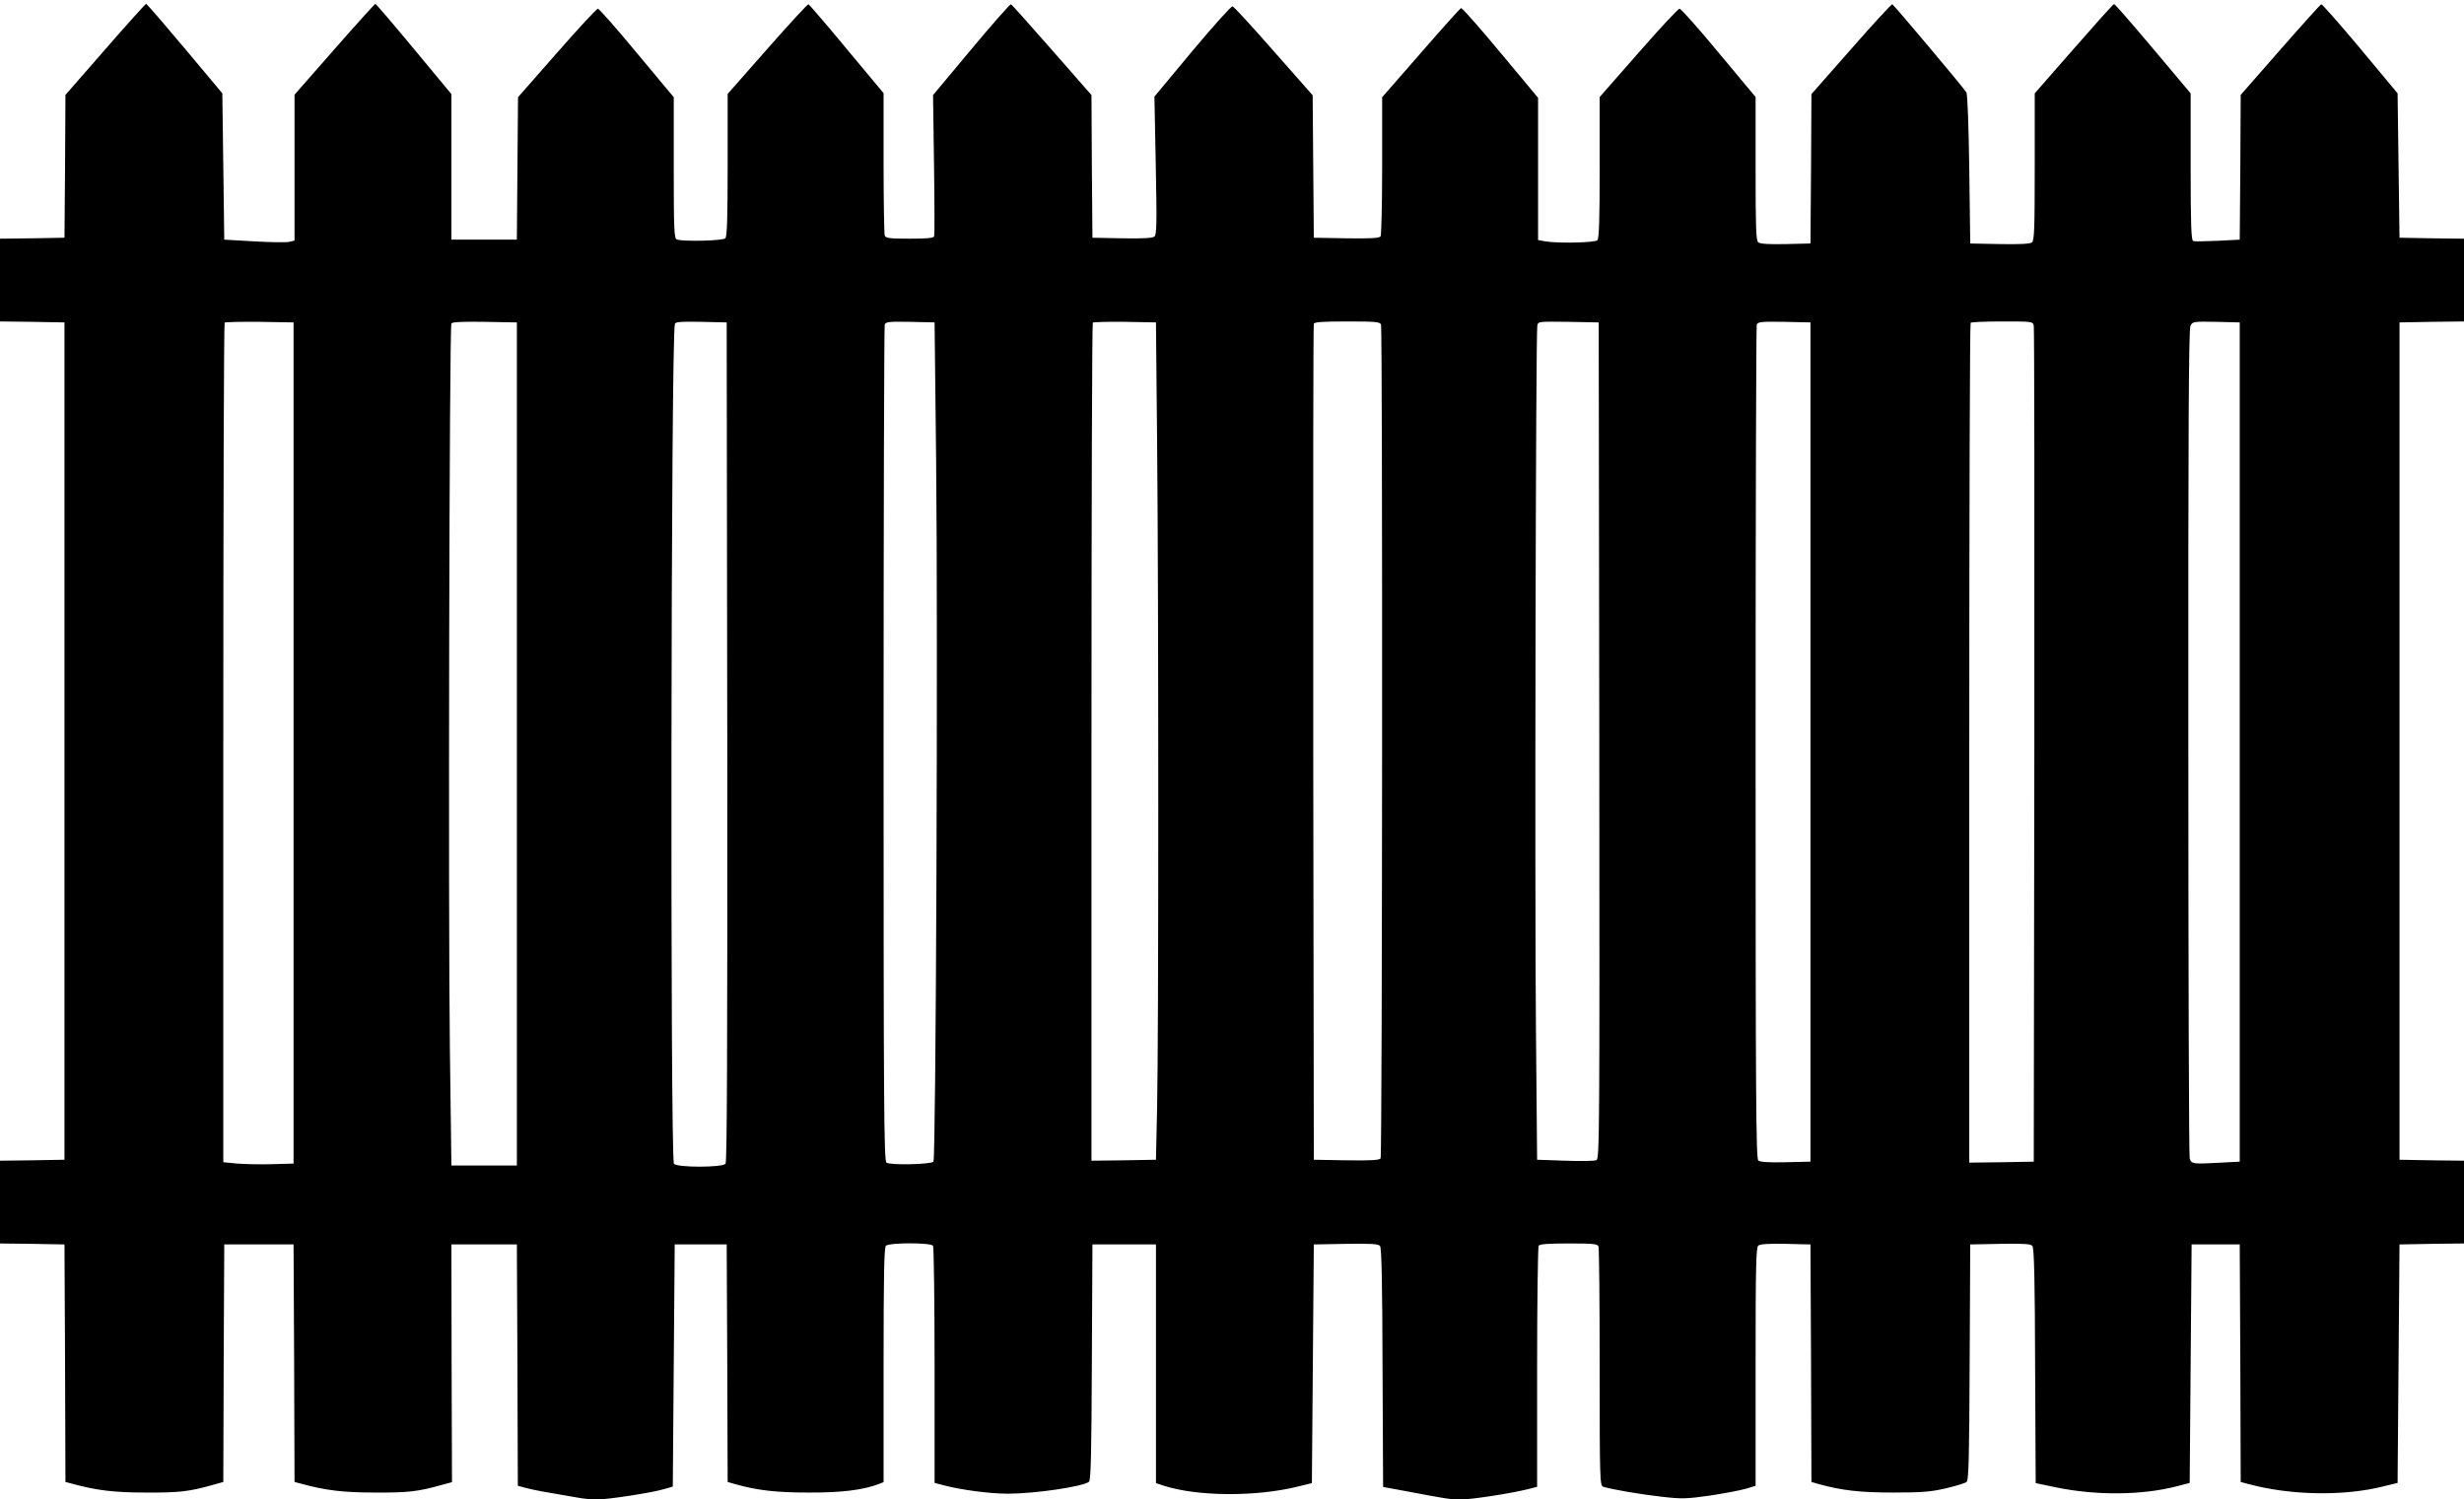
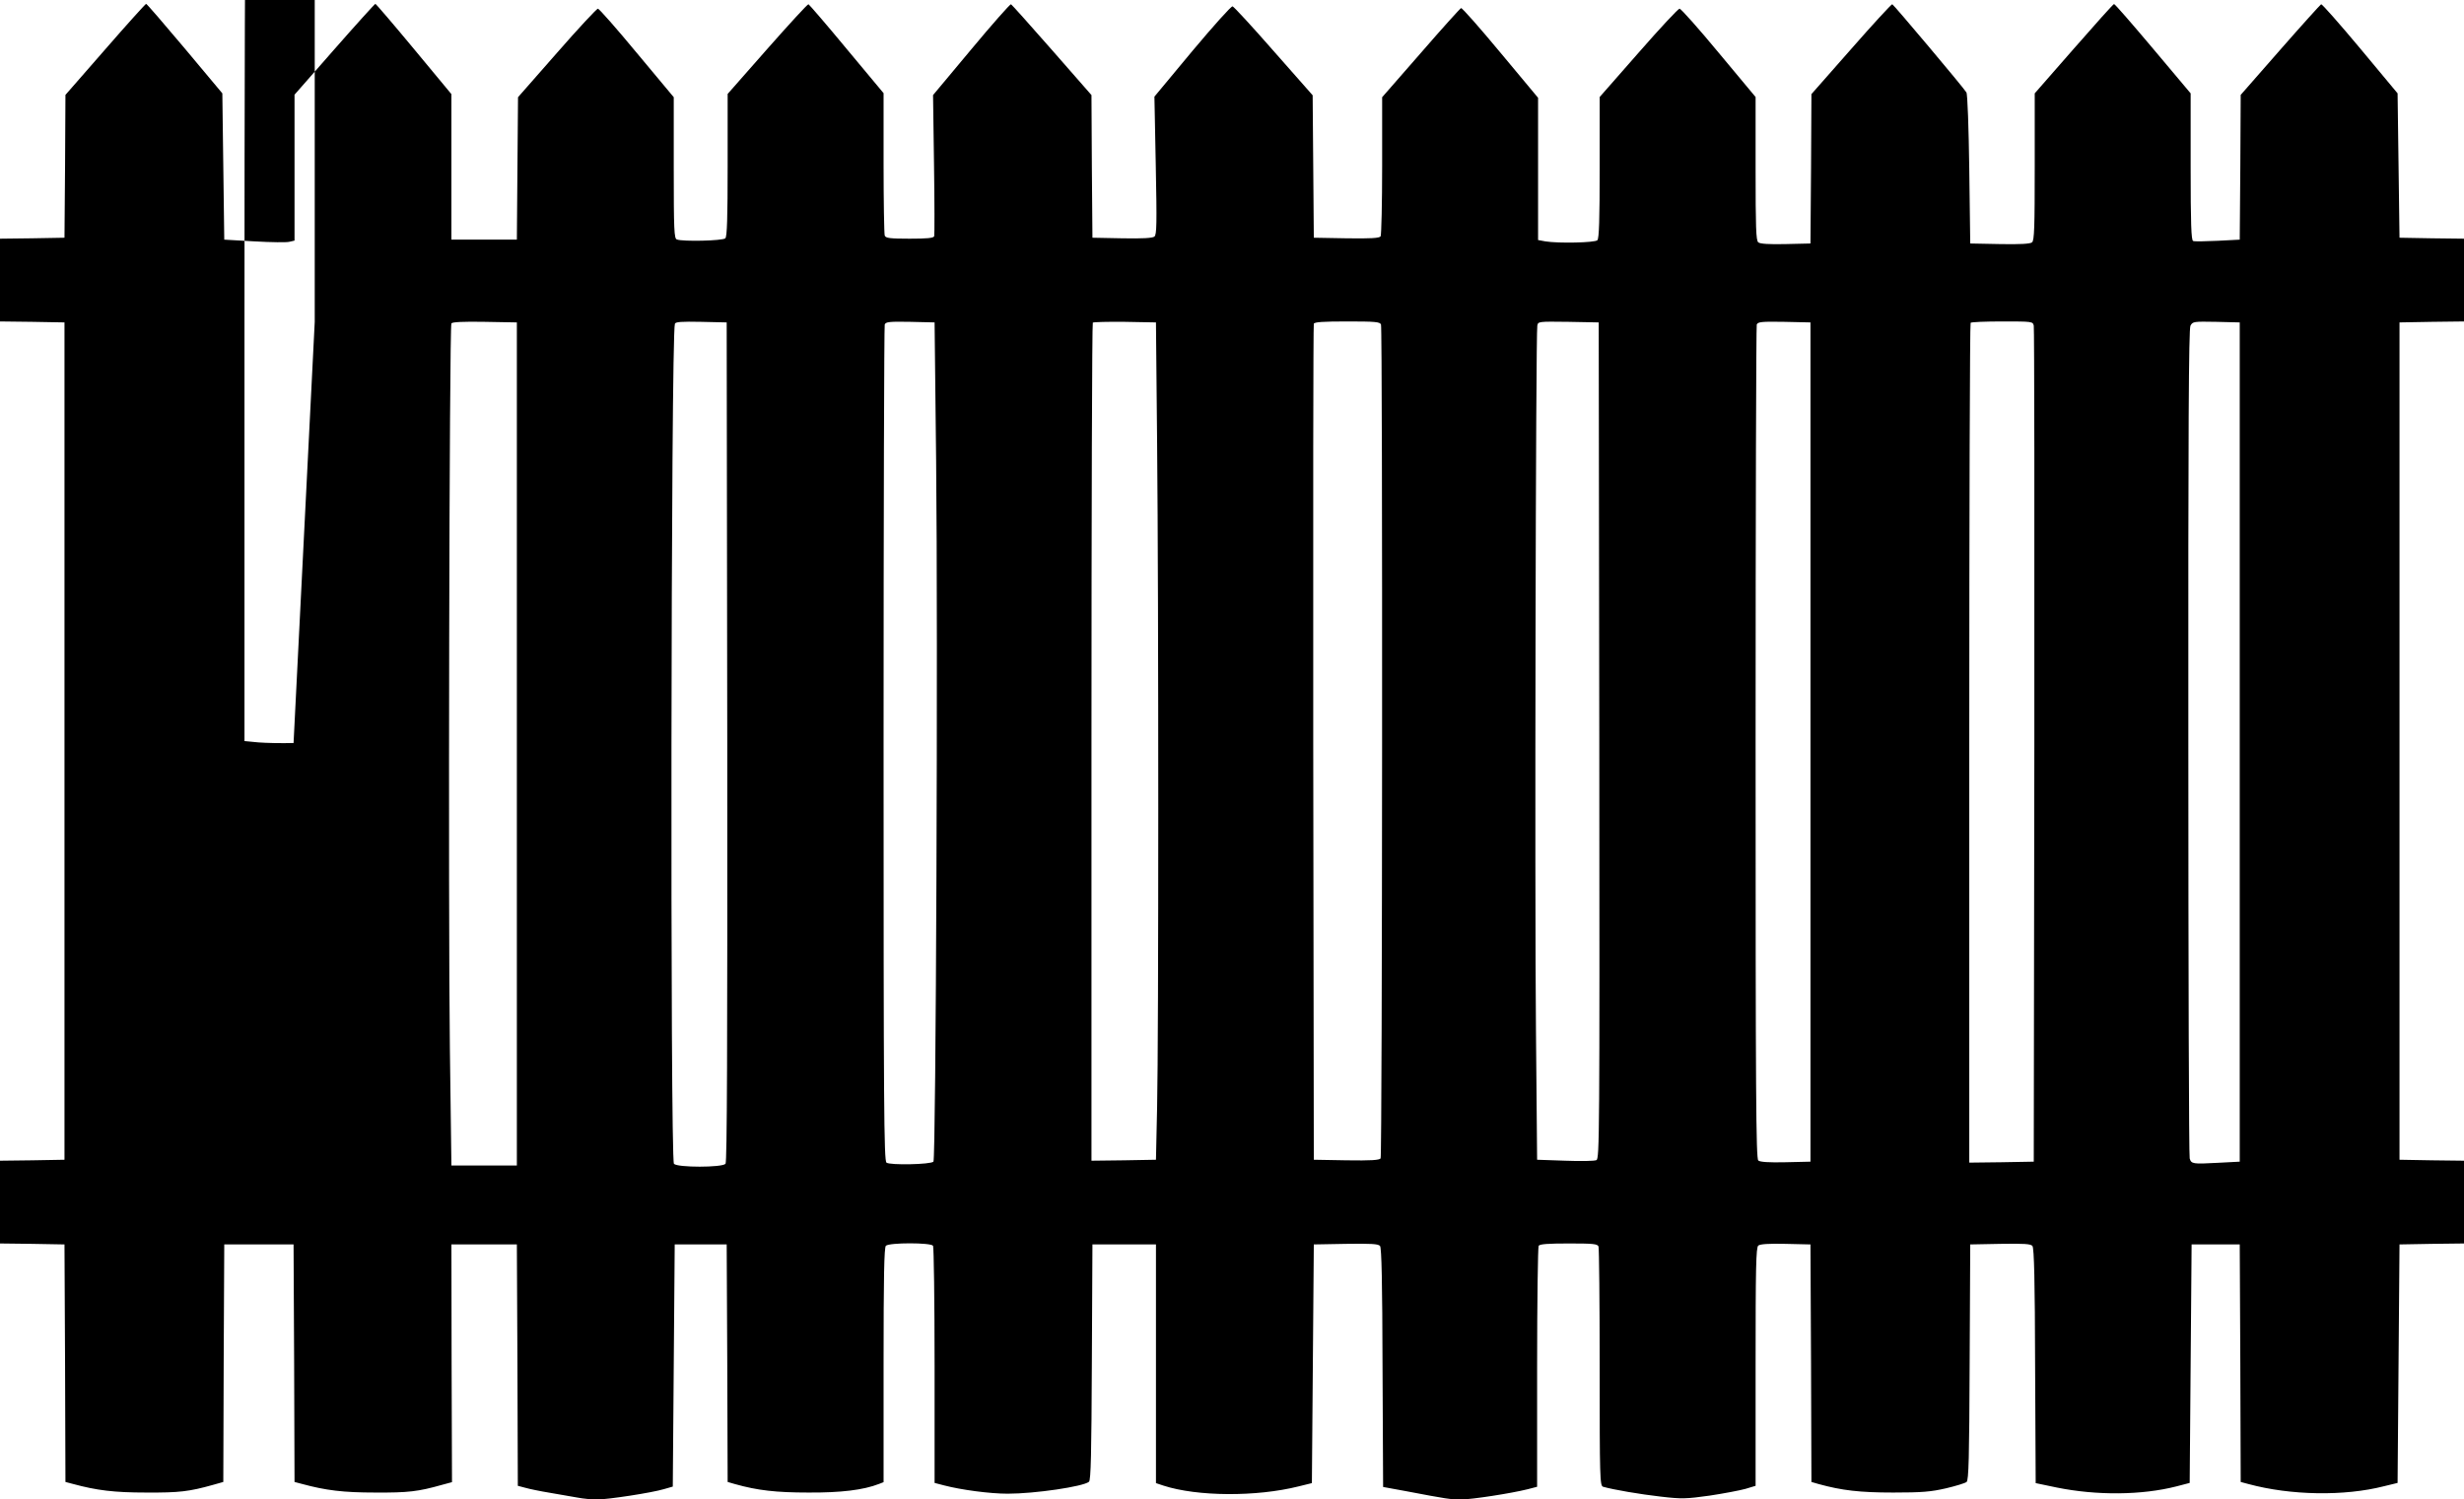
<svg xmlns="http://www.w3.org/2000/svg" version="1.0" width="1280pt" height="779pt" viewBox="0 0 1280 779" preserveAspectRatio="xMidYMid meet">
  <g transform="translate(0,779) scale(0.1,-0.1)" fill="#000000" stroke="none">
-     <path d="M547 7534 l-207 -237 -2 -371 -3 -371 -168 -3 -167 -2 0 -215 0 -215 168 -2 167 -3 0 -2175 0 -2175 -168 -3 -167 -2 0 -215 0 -215 167 -2 168 -3 3 -617 2 -617 38 -10 c125 -34 215 -45 382 -45 171 -1 222 5 347 40 l53 15 2 617 3 617 180 0 180 0 3 -617 2 -617 38 -10 c125 -34 215 -45 382 -45 171 -1 222 5 346 40 l52 14 -2 617 -1 618 170 0 170 0 3 -627 2 -627 38 -10 c20 -6 78 -18 127 -26 50 -9 114 -20 144 -25 30 -6 76 -10 103 -10 57 0 285 35 348 54 l45 13 5 629 5 629 135 0 135 0 3 -617 2 -617 38 -11 c117 -33 214 -44 382 -44 168 -1 285 13 367 45 l23 9 0 608 c0 460 3 611 12 620 17 17 234 17 245 0 4 -7 8 -287 8 -622 l0 -610 50 -13 c88 -23 237 -43 330 -43 141 0 392 37 422 62 10 8 13 149 15 622 l3 611 165 0 165 0 0 -620 0 -620 39 -13 c175 -57 483 -59 702 -4 l69 17 5 620 5 620 166 3 c131 2 169 0 178 -11 8 -10 12 -189 13 -633 l3 -619 120 -22 c210 -40 230 -43 284 -43 57 0 262 32 346 53 l50 13 0 620 c0 340 4 625 8 632 6 9 49 12 157 12 126 0 149 -2 154 -16 3 -9 6 -292 6 -629 0 -576 1 -614 18 -619 52 -15 192 -39 298 -51 111 -13 133 -12 255 5 73 11 157 27 186 35 l53 16 0 618 c0 516 2 620 14 630 9 8 56 11 142 9 l129 -3 3 -617 2 -617 38 -11 c120 -33 213 -44 387 -44 150 0 196 4 274 22 51 12 100 27 107 33 11 9 14 121 16 623 l3 611 156 3 c122 2 159 0 167 -11 9 -10 13 -187 14 -623 l3 -609 110 -23 c208 -42 441 -40 621 6 l69 18 5 619 5 620 125 0 125 0 3 -617 2 -617 41 -11 c219 -59 497 -64 704 -11 l70 17 5 620 5 619 168 3 167 2 0 215 0 215 -167 2 -168 3 0 2175 0 2175 168 3 167 2 0 215 0 215 -167 2 -168 3 -5 375 -5 375 -194 233 c-107 128 -198 231 -203 230 -4 -2 -100 -108 -213 -237 l-205 -234 -2 -376 -3 -376 -115 -6 c-63 -3 -121 -4 -127 -1 -10 3 -13 90 -13 386 l0 381 -196 233 c-107 127 -198 232 -202 231 -4 0 -98 -105 -209 -232 l-203 -232 0 -381 c0 -313 -2 -384 -14 -393 -9 -8 -63 -11 -167 -9 l-154 3 -5 385 c-3 217 -9 392 -15 400 -15 25 -377 455 -385 458 -4 1 -100 -103 -213 -232 l-207 -235 -2 -388 -3 -388 -129 -3 c-86 -2 -133 1 -142 9 -12 9 -14 78 -14 383 l0 372 -191 229 c-105 127 -197 230 -204 230 -7 0 -103 -103 -214 -230 l-201 -229 0 -366 c0 -271 -3 -369 -12 -378 -13 -13 -203 -17 -270 -6 l-38 7 0 369 0 370 -196 235 c-107 129 -199 233 -204 231 -5 -2 -99 -106 -209 -233 l-201 -230 0 -355 c0 -195 -4 -361 -8 -368 -7 -9 -49 -12 -178 -10 l-169 3 -3 370 -3 370 -202 229 c-111 127 -207 231 -214 233 -6 3 -100 -102 -209 -232 l-197 -237 7 -357 c6 -304 5 -360 -7 -370 -10 -8 -61 -11 -168 -9 l-154 3 -3 370 -2 371 -205 234 c-113 129 -209 236 -213 238 -5 1 -98 -104 -207 -235 l-198 -237 5 -360 c3 -199 3 -367 1 -373 -3 -10 -38 -13 -128 -13 -103 0 -124 3 -129 16 -3 9 -6 179 -6 378 l0 362 -191 229 c-105 127 -195 231 -199 233 -4 2 -100 -103 -214 -232 l-206 -234 0 -369 c0 -274 -3 -372 -12 -381 -13 -13 -222 -18 -252 -6 -14 5 -16 48 -16 373 l0 366 -192 230 c-105 127 -196 230 -202 230 -6 0 -102 -103 -213 -230 l-202 -230 -3 -370 -3 -370 -170 0 -170 0 0 378 0 378 -195 235 c-107 129 -197 234 -200 234 -3 0 -99 -106 -213 -236 l-207 -236 0 -379 0 -379 -26 -6 c-14 -4 -96 -3 -182 2 l-157 9 -5 380 -5 380 -195 233 c-107 127 -197 232 -201 232 -3 0 -99 -106 -212 -236z m978 -3604 l0 -2185 -110 -3 c-60 -2 -143 0 -182 3 l-73 7 0 2177 c0 1198 3 2181 7 2185 4 3 86 5 182 4 l176 -3 0 -2185z m1160 -5 l0 -2190 -170 0 -170 0 -8 610 c-9 683 -3 3748 8 3765 4 7 61 10 173 8 l167 -3 0 -2190z m1093 11 c1 -1602 -1 -2182 -9 -2192 -17 -20 -252 -20 -268 0 -20 24 -16 4300 5 4364 3 10 35 12 136 10 l133 -3 3 -2179z m1085 1459 c10 -919 -1 -3626 -14 -3640 -15 -15 -227 -19 -244 -5 -13 11 -15 291 -15 2175 0 1190 3 2171 6 2179 5 14 24 16 133 14 l126 -3 8 -720z m1148 90 c8 -820 8 -3092 0 -3445 l-6 -275 -167 -3 -168 -2 0 2173 c0 1196 3 2177 7 2181 4 3 79 5 167 4 l161 -3 6 -630z m1163 619 c9 -24 7 -4317 -2 -4332 -7 -9 -49 -12 -178 -10 l-169 3 -3 2165 c-1 1191 0 2171 3 2178 3 9 47 12 174 12 145 0 170 -2 175 -16z m1134 -2161 c2 -2062 1 -2173 -15 -2180 -10 -5 -83 -6 -163 -3 l-145 5 -6 675 c-7 699 -1 3618 7 3658 4 22 5 22 162 20 l157 -3 3 -2172z m1097 -8 l0 -2180 -129 -3 c-86 -2 -133 1 -142 9 -12 10 -14 340 -14 2169 0 1187 3 2166 6 2174 6 14 25 16 143 14 l136 -3 0 -2180z m1160 2163 c3 -13 4 -995 3 -2183 l-3 -2160 -167 -3 -168 -2 0 2178 c0 1198 3 2182 7 2185 3 4 77 7 164 7 156 0 159 0 164 -22z m1070 -2163 l0 -2180 -115 -6 c-128 -7 -137 -6 -145 23 -4 10 -7 983 -7 2162 -1 1633 2 2148 11 2164 12 22 17 22 134 20 l122 -3 0 -2180z" />
+     <path d="M547 7534 l-207 -237 -2 -371 -3 -371 -168 -3 -167 -2 0 -215 0 -215 168 -2 167 -3 0 -2175 0 -2175 -168 -3 -167 -2 0 -215 0 -215 167 -2 168 -3 3 -617 2 -617 38 -10 c125 -34 215 -45 382 -45 171 -1 222 5 347 40 l53 15 2 617 3 617 180 0 180 0 3 -617 2 -617 38 -10 c125 -34 215 -45 382 -45 171 -1 222 5 346 40 l52 14 -2 617 -1 618 170 0 170 0 3 -627 2 -627 38 -10 c20 -6 78 -18 127 -26 50 -9 114 -20 144 -25 30 -6 76 -10 103 -10 57 0 285 35 348 54 l45 13 5 629 5 629 135 0 135 0 3 -617 2 -617 38 -11 c117 -33 214 -44 382 -44 168 -1 285 13 367 45 l23 9 0 608 c0 460 3 611 12 620 17 17 234 17 245 0 4 -7 8 -287 8 -622 l0 -610 50 -13 c88 -23 237 -43 330 -43 141 0 392 37 422 62 10 8 13 149 15 622 l3 611 165 0 165 0 0 -620 0 -620 39 -13 c175 -57 483 -59 702 -4 l69 17 5 620 5 620 166 3 c131 2 169 0 178 -11 8 -10 12 -189 13 -633 l3 -619 120 -22 c210 -40 230 -43 284 -43 57 0 262 32 346 53 l50 13 0 620 c0 340 4 625 8 632 6 9 49 12 157 12 126 0 149 -2 154 -16 3 -9 6 -292 6 -629 0 -576 1 -614 18 -619 52 -15 192 -39 298 -51 111 -13 133 -12 255 5 73 11 157 27 186 35 l53 16 0 618 c0 516 2 620 14 630 9 8 56 11 142 9 l129 -3 3 -617 2 -617 38 -11 c120 -33 213 -44 387 -44 150 0 196 4 274 22 51 12 100 27 107 33 11 9 14 121 16 623 l3 611 156 3 c122 2 159 0 167 -11 9 -10 13 -187 14 -623 l3 -609 110 -23 c208 -42 441 -40 621 6 l69 18 5 619 5 620 125 0 125 0 3 -617 2 -617 41 -11 c219 -59 497 -64 704 -11 l70 17 5 620 5 619 168 3 167 2 0 215 0 215 -167 2 -168 3 0 2175 0 2175 168 3 167 2 0 215 0 215 -167 2 -168 3 -5 375 -5 375 -194 233 c-107 128 -198 231 -203 230 -4 -2 -100 -108 -213 -237 l-205 -234 -2 -376 -3 -376 -115 -6 c-63 -3 -121 -4 -127 -1 -10 3 -13 90 -13 386 l0 381 -196 233 c-107 127 -198 232 -202 231 -4 0 -98 -105 -209 -232 l-203 -232 0 -381 c0 -313 -2 -384 -14 -393 -9 -8 -63 -11 -167 -9 l-154 3 -5 385 c-3 217 -9 392 -15 400 -15 25 -377 455 -385 458 -4 1 -100 -103 -213 -232 l-207 -235 -2 -388 -3 -388 -129 -3 c-86 -2 -133 1 -142 9 -12 9 -14 78 -14 383 l0 372 -191 229 c-105 127 -197 230 -204 230 -7 0 -103 -103 -214 -230 l-201 -229 0 -366 c0 -271 -3 -369 -12 -378 -13 -13 -203 -17 -270 -6 l-38 7 0 369 0 370 -196 235 c-107 129 -199 233 -204 231 -5 -2 -99 -106 -209 -233 l-201 -230 0 -355 c0 -195 -4 -361 -8 -368 -7 -9 -49 -12 -178 -10 l-169 3 -3 370 -3 370 -202 229 c-111 127 -207 231 -214 233 -6 3 -100 -102 -209 -232 l-197 -237 7 -357 c6 -304 5 -360 -7 -370 -10 -8 -61 -11 -168 -9 l-154 3 -3 370 -2 371 -205 234 c-113 129 -209 236 -213 238 -5 1 -98 -104 -207 -235 l-198 -237 5 -360 c3 -199 3 -367 1 -373 -3 -10 -38 -13 -128 -13 -103 0 -124 3 -129 16 -3 9 -6 179 -6 378 l0 362 -191 229 c-105 127 -195 231 -199 233 -4 2 -100 -103 -214 -232 l-206 -234 0 -369 c0 -274 -3 -372 -12 -381 -13 -13 -222 -18 -252 -6 -14 5 -16 48 -16 373 l0 366 -192 230 c-105 127 -196 230 -202 230 -6 0 -102 -103 -213 -230 l-202 -230 -3 -370 -3 -370 -170 0 -170 0 0 378 0 378 -195 235 c-107 129 -197 234 -200 234 -3 0 -99 -106 -213 -236 l-207 -236 0 -379 0 -379 -26 -6 c-14 -4 -96 -3 -182 2 l-157 9 -5 380 -5 380 -195 233 c-107 127 -197 232 -201 232 -3 0 -99 -106 -212 -236z m978 -3604 c-60 -2 -143 0 -182 3 l-73 7 0 2177 c0 1198 3 2181 7 2185 4 3 86 5 182 4 l176 -3 0 -2185z m1160 -5 l0 -2190 -170 0 -170 0 -8 610 c-9 683 -3 3748 8 3765 4 7 61 10 173 8 l167 -3 0 -2190z m1093 11 c1 -1602 -1 -2182 -9 -2192 -17 -20 -252 -20 -268 0 -20 24 -16 4300 5 4364 3 10 35 12 136 10 l133 -3 3 -2179z m1085 1459 c10 -919 -1 -3626 -14 -3640 -15 -15 -227 -19 -244 -5 -13 11 -15 291 -15 2175 0 1190 3 2171 6 2179 5 14 24 16 133 14 l126 -3 8 -720z m1148 90 c8 -820 8 -3092 0 -3445 l-6 -275 -167 -3 -168 -2 0 2173 c0 1196 3 2177 7 2181 4 3 79 5 167 4 l161 -3 6 -630z m1163 619 c9 -24 7 -4317 -2 -4332 -7 -9 -49 -12 -178 -10 l-169 3 -3 2165 c-1 1191 0 2171 3 2178 3 9 47 12 174 12 145 0 170 -2 175 -16z m1134 -2161 c2 -2062 1 -2173 -15 -2180 -10 -5 -83 -6 -163 -3 l-145 5 -6 675 c-7 699 -1 3618 7 3658 4 22 5 22 162 20 l157 -3 3 -2172z m1097 -8 l0 -2180 -129 -3 c-86 -2 -133 1 -142 9 -12 10 -14 340 -14 2169 0 1187 3 2166 6 2174 6 14 25 16 143 14 l136 -3 0 -2180z m1160 2163 c3 -13 4 -995 3 -2183 l-3 -2160 -167 -3 -168 -2 0 2178 c0 1198 3 2182 7 2185 3 4 77 7 164 7 156 0 159 0 164 -22z m1070 -2163 l0 -2180 -115 -6 c-128 -7 -137 -6 -145 23 -4 10 -7 983 -7 2162 -1 1633 2 2148 11 2164 12 22 17 22 134 20 l122 -3 0 -2180z" />
  </g>
</svg>